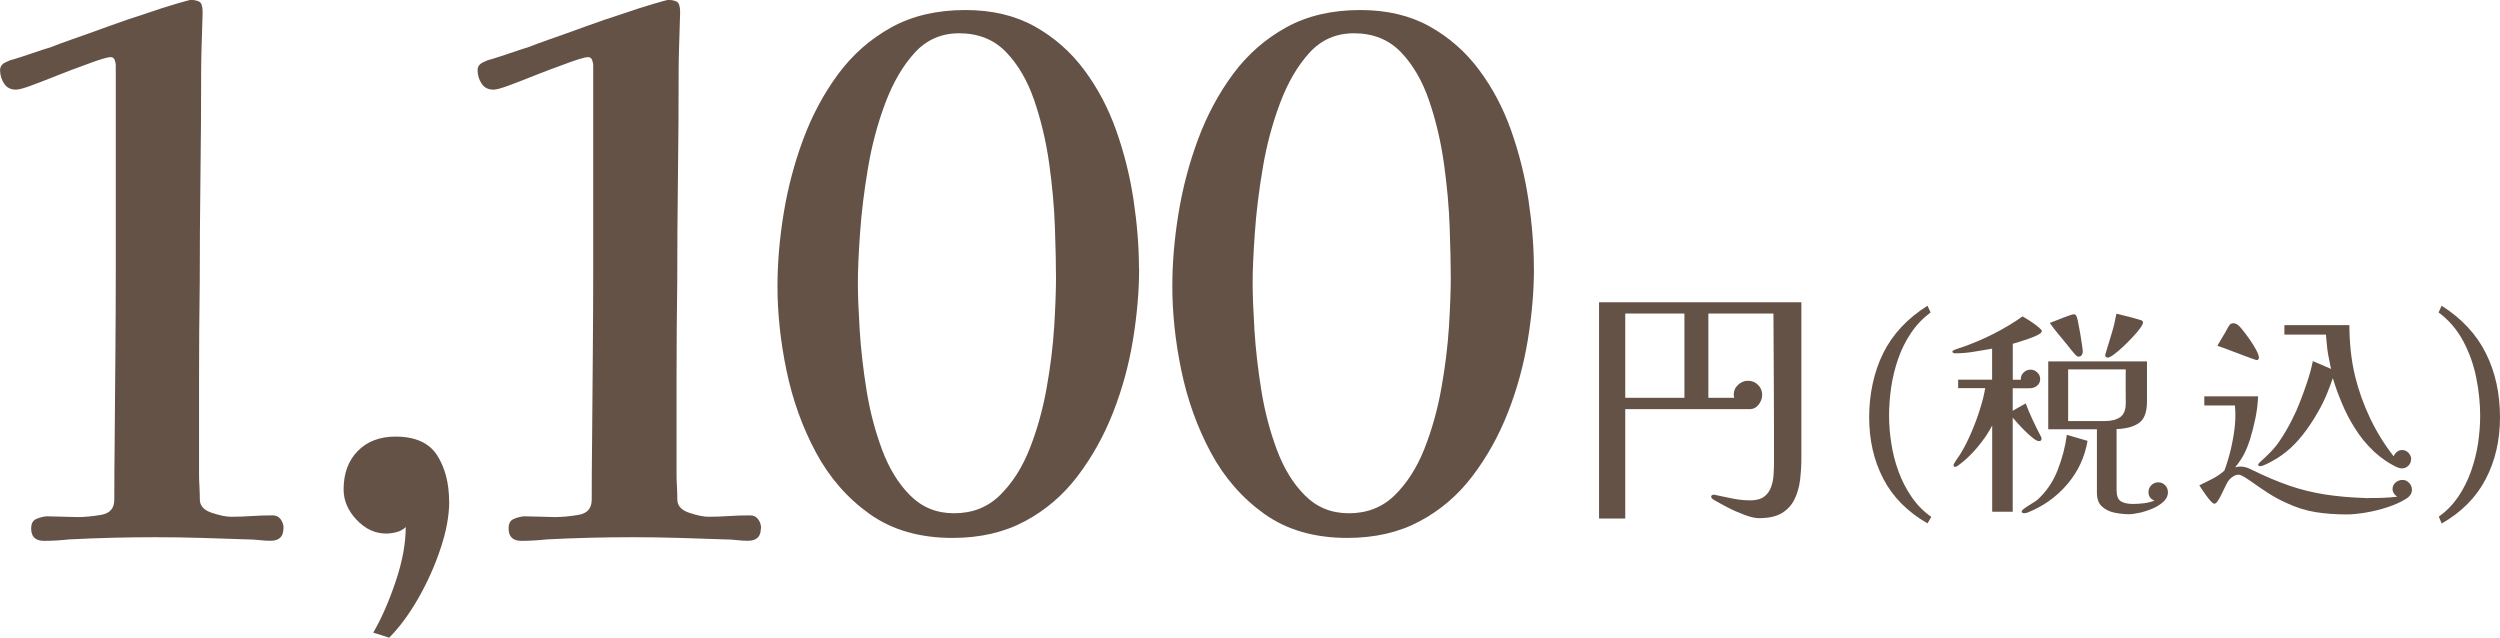
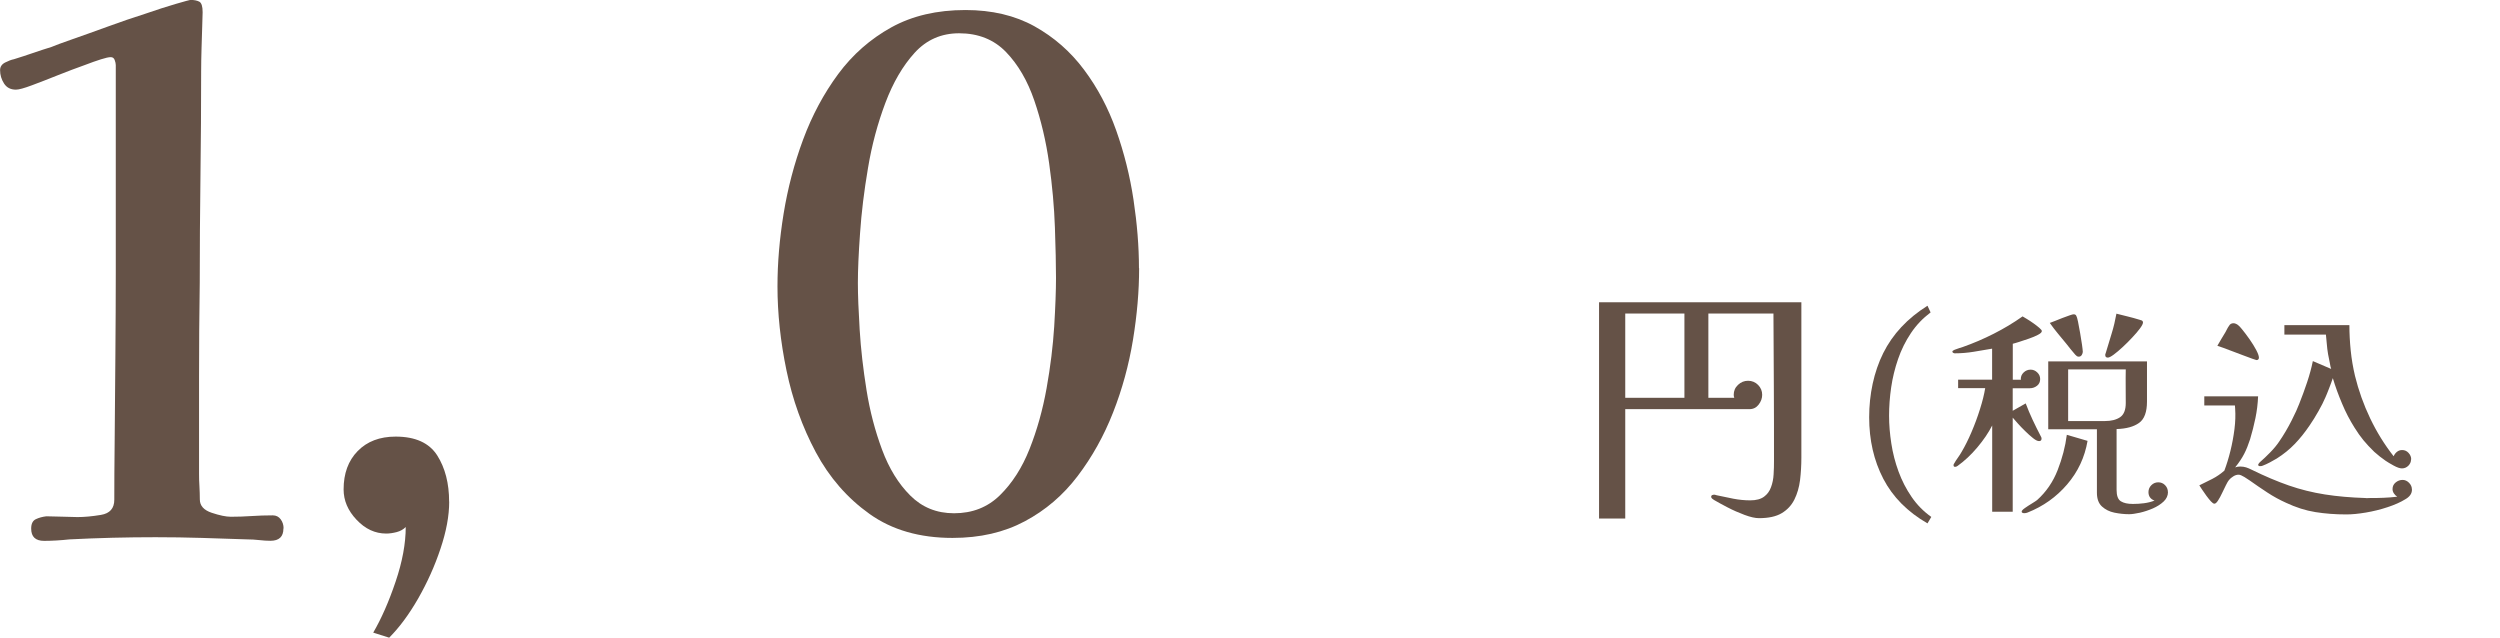
<svg xmlns="http://www.w3.org/2000/svg" id="_レイヤー_2" data-name="レイヤー 2" viewBox="0 0 321.52 82.01">
  <defs>
    <style>
      .cls-1 {
        fill: #655247;
      }
    </style>
  </defs>
  <g id="_レイヤー_1-2" data-name="レイヤー 1">
    <g>
      <g>
        <path class="cls-1" d="M36.45,67.97c0,1.06-.56,1.58-1.67,1.58-.43,0-.92-.03-1.44-.09-.53-.06-1.04-.09-1.53-.09-1.92-.06-3.87-.12-5.86-.19-1.98-.06-3.97-.09-5.95-.09-3.66,0-7.35.09-11.07.28-.56.06-1.12.11-1.67.14-.56.03-1.09.05-1.58.05-1.12,0-1.67-.53-1.67-1.58,0-.62.2-1.02.6-1.21.4-.19.85-.31,1.35-.37.37,0,1.07.02,2.09.05,1.02.03,1.66.05,1.91.05.87,0,1.87-.09,3.02-.28,1.15-.19,1.72-.84,1.72-1.95,0-1.92.01-4.56.05-7.9.03-3.35.06-6.93.09-10.74.03-3.81.05-7.33.05-10.55V8.37c0-.19-.05-.4-.14-.65-.09-.25-.26-.37-.51-.37s-.67.09-1.26.28c-.59.19-1.29.43-2.09.74-1.05.37-2.2.81-3.44,1.3-1.24.5-2.36.93-3.35,1.3-.99.37-1.67.56-2.05.56-.68,0-1.19-.26-1.53-.79-.34-.53-.51-1.1-.51-1.72,0-.43.22-.76.65-.98.43-.22.81-.36,1.12-.42.81-.25,1.61-.51,2.42-.79.8-.28,1.61-.54,2.42-.79.43-.19,1.32-.51,2.65-.98,1.33-.46,2.85-1.01,4.56-1.63,1.7-.62,3.33-1.18,4.88-1.67,1.43-.5,2.73-.91,3.91-1.26,1.18-.34,1.8-.51,1.86-.51.5,0,.88.08,1.16.23.28.16.42.6.42,1.35,0,.25-.02.82-.05,1.72-.03.9-.06,1.88-.09,2.93-.03,1.05-.05,2.02-.05,2.88,0,4.46-.03,9.04-.09,13.72-.06,4.68-.09,9.19-.09,13.53-.06,4.09-.09,8.18-.09,12.27v12.27c0,.56.01,1.12.05,1.67.03.56.05,1.12.05,1.67,0,.81.51,1.38,1.53,1.72,1.02.34,1.84.51,2.46.51.87,0,1.75-.03,2.65-.09.9-.06,1.81-.09,2.74-.09.43,0,.77.17,1.02.51.25.34.37.73.37,1.16Z" />
        <path class="cls-1" d="M57.77,64.53c0,1.8-.37,3.81-1.12,6.04-.74,2.23-1.71,4.37-2.88,6.42-1.18,2.05-2.42,3.72-3.72,5.02l-2.05-.65c1.05-1.8,2.01-3.98,2.88-6.56.87-2.57,1.3-4.91,1.3-7.02-.31.31-.7.53-1.16.65-.46.12-.92.19-1.35.19-1.43,0-2.7-.59-3.81-1.77-1.12-1.18-1.67-2.48-1.67-3.91,0-2.05.6-3.69,1.81-4.93,1.21-1.24,2.84-1.86,4.88-1.86,2.54,0,4.32.81,5.35,2.42,1.02,1.61,1.53,3.6,1.53,5.95Z" />
-         <path class="cls-1" d="M97.85,67.97c0,1.06-.56,1.58-1.67,1.58-.43,0-.92-.03-1.44-.09-.53-.06-1.04-.09-1.53-.09-1.92-.06-3.88-.12-5.86-.19-1.98-.06-3.97-.09-5.95-.09-3.66,0-7.35.09-11.07.28-.56.06-1.12.11-1.67.14-.56.03-1.09.05-1.58.05-1.12,0-1.67-.53-1.67-1.58,0-.62.2-1.02.6-1.21.4-.19.85-.31,1.35-.37.37,0,1.07.02,2.09.05,1.02.03,1.66.05,1.91.05.87,0,1.87-.09,3.02-.28,1.15-.19,1.72-.84,1.72-1.95,0-1.92.01-4.56.05-7.9.03-3.35.06-6.93.09-10.74.03-3.81.05-7.33.05-10.55V8.37c0-.19-.05-.4-.14-.65-.09-.25-.26-.37-.51-.37s-.67.09-1.25.28c-.59.19-1.29.43-2.09.74-1.05.37-2.2.81-3.44,1.3-1.24.5-2.36.93-3.35,1.3-.99.37-1.67.56-2.05.56-.68,0-1.19-.26-1.53-.79-.34-.53-.51-1.1-.51-1.72,0-.43.22-.76.65-.98.43-.22.8-.36,1.12-.42.8-.25,1.61-.51,2.42-.79.81-.28,1.61-.54,2.42-.79.43-.19,1.32-.51,2.65-.98,1.33-.46,2.85-1.01,4.56-1.63,1.7-.62,3.33-1.18,4.88-1.67,1.43-.5,2.73-.91,3.91-1.26,1.18-.34,1.8-.51,1.86-.51.5,0,.88.08,1.16.23.28.16.42.6.42,1.35,0,.25-.02.82-.05,1.72-.03.9-.06,1.88-.09,2.93-.03,1.05-.05,2.02-.05,2.88,0,4.46-.03,9.04-.09,13.72-.06,4.68-.09,9.19-.09,13.53-.06,4.09-.09,8.18-.09,12.27v12.27c0,.56.01,1.12.05,1.67.03.56.05,1.12.05,1.67,0,.81.51,1.38,1.53,1.72,1.02.34,1.84.51,2.46.51.87,0,1.75-.03,2.65-.09.9-.06,1.81-.09,2.74-.09.43,0,.77.17,1.02.51.25.34.37.73.37,1.16Z" />
        <path class="cls-1" d="M146.5,34.5c0,2.91-.26,5.98-.79,9.21-.53,3.22-1.38,6.34-2.56,9.34-1.18,3.01-2.7,5.73-4.56,8.18-1.86,2.45-4.12,4.39-6.79,5.81-2.67,1.43-5.76,2.14-9.3,2.14-4.22,0-7.76-1.02-10.65-3.07-2.88-2.05-5.19-4.7-6.93-7.95-1.74-3.25-2.99-6.76-3.77-10.51-.78-3.75-1.16-7.36-1.16-10.83,0-2.98.26-6.09.79-9.35.53-3.25,1.36-6.43,2.51-9.53,1.15-3.1,2.65-5.9,4.51-8.42,1.86-2.51,4.14-4.51,6.83-6,2.7-1.49,5.87-2.23,9.53-2.23,3.41,0,6.37.7,8.88,2.09,2.51,1.4,4.63,3.25,6.37,5.58,1.74,2.32,3.12,4.93,4.14,7.81,1.02,2.88,1.77,5.86,2.23,8.93s.7,6,.7,8.79ZM135.81,35.71c0-1.67-.05-3.83-.14-6.46-.09-2.63-.34-5.38-.74-8.23-.4-2.85-1.04-5.55-1.91-8.09-.87-2.54-2.08-4.62-3.63-6.23-1.55-1.61-3.57-2.42-6.04-2.42-2.29,0-4.2.84-5.72,2.51-1.52,1.67-2.78,3.83-3.77,6.46-.99,2.64-1.74,5.42-2.23,8.37-.5,2.94-.84,5.73-1.02,8.37-.19,2.64-.28,4.76-.28,6.37s.08,3.57.23,6.04c.15,2.48.45,5.07.88,7.76.43,2.7,1.1,5.25,2,7.67.9,2.42,2.11,4.39,3.63,5.9,1.52,1.52,3.39,2.28,5.63,2.28,2.36,0,4.32-.77,5.9-2.32,1.58-1.55,2.85-3.53,3.81-5.95.96-2.42,1.69-5.02,2.19-7.81.5-2.79.82-5.44.98-7.95.15-2.51.23-4.6.23-6.28Z" />
-         <path class="cls-1" d="M197.28,34.5c0,2.91-.26,5.98-.79,9.21-.53,3.22-1.38,6.34-2.56,9.34-1.18,3.01-2.7,5.73-4.56,8.18-1.86,2.45-4.12,4.39-6.79,5.81-2.67,1.43-5.76,2.14-9.3,2.14-4.22,0-7.76-1.02-10.65-3.07-2.88-2.05-5.19-4.7-6.93-7.95-1.74-3.25-2.99-6.76-3.77-10.51-.78-3.75-1.16-7.36-1.16-10.83,0-2.98.26-6.09.79-9.35.53-3.25,1.36-6.43,2.51-9.53,1.15-3.1,2.65-5.9,4.51-8.42,1.86-2.51,4.14-4.51,6.84-6,2.7-1.49,5.87-2.23,9.53-2.23,3.41,0,6.37.7,8.88,2.09,2.51,1.4,4.63,3.25,6.37,5.58,1.74,2.32,3.12,4.93,4.14,7.81,1.02,2.88,1.77,5.86,2.23,8.93s.7,6,.7,8.79ZM186.58,35.71c0-1.67-.05-3.83-.14-6.46-.09-2.63-.34-5.38-.74-8.23-.4-2.85-1.04-5.55-1.91-8.09-.87-2.54-2.08-4.62-3.63-6.23-1.55-1.61-3.57-2.42-6.04-2.42-2.29,0-4.2.84-5.72,2.51-1.52,1.67-2.78,3.83-3.77,6.46-.99,2.64-1.74,5.42-2.23,8.37-.5,2.94-.84,5.73-1.02,8.37-.19,2.64-.28,4.76-.28,6.37s.08,3.57.23,6.04c.15,2.48.45,5.07.88,7.76.43,2.7,1.1,5.25,2,7.67.9,2.42,2.11,4.39,3.63,5.9,1.52,1.52,3.39,2.28,5.63,2.28,2.36,0,4.32-.77,5.9-2.32,1.58-1.55,2.85-3.53,3.81-5.95.96-2.42,1.69-5.02,2.19-7.81.5-2.79.82-5.44.98-7.95.15-2.51.23-4.6.23-6.28Z" />
      </g>
      <g>
        <path class="cls-1" d="M231.67,58.87c0,1-.06,1.96-.17,2.88-.12.93-.36,1.76-.73,2.5s-.92,1.33-1.63,1.75c-.72.43-1.69.64-2.92.64-.49,0-1.11-.14-1.86-.42-.75-.28-1.48-.6-2.19-.97s-1.28-.68-1.72-.94c-.07-.05-.15-.1-.24-.17-.09-.07-.14-.15-.14-.24,0-.12.05-.19.14-.23.09-.03.17-.05.24-.05s.17.02.31.07c.72.16,1.44.31,2.17.45.73.14,1.45.21,2.17.21.76,0,1.35-.16,1.77-.47.42-.31.72-.72.9-1.23.19-.51.3-1.06.33-1.65.04-.59.05-1.17.05-1.75,0-3.15,0-6.3-.02-9.46-.01-3.16-.03-6.32-.05-9.47h-8.37v10.84h3.33c-.05-.14-.07-.27-.07-.38,0-.51.18-.94.56-1.29.37-.35.8-.52,1.29-.52s.94.18,1.29.54.52.78.52,1.27c0,.44-.15.86-.45,1.25-.3.39-.69.59-1.18.59h-15.98v14.07h-3.37v-27.82h26.02v20.01ZM216.63,51.16v-10.84h-7.61v10.84h7.61Z" />
        <path class="cls-1" d="M247.89,67.31c-2.57-1.48-4.46-3.39-5.68-5.73-1.22-2.35-1.82-4.99-1.82-7.92s.6-5.81,1.81-8.25c1.21-2.43,3.1-4.46,5.69-6.09l.4.86c-1,.75-1.84,1.63-2.53,2.66-.69,1.03-1.24,2.14-1.65,3.33s-.71,2.41-.89,3.65c-.18,1.24-.27,2.45-.27,3.64s.1,2.34.29,3.58c.19,1.24.5,2.44.93,3.61.43,1.17.99,2.26,1.68,3.26.69,1.01,1.53,1.86,2.53,2.57l-.49.83Z" />
        <path class="cls-1" d="M262.59,42.6c0,.13-.16.29-.49.46-.33.17-.71.34-1.16.49-.45.15-.87.29-1.26.42-.39.12-.67.21-.82.24v4.63h1.06s-.03-.07-.03-.09c0-.33.12-.61.37-.85s.55-.36.89-.36c.33,0,.61.12.86.36.25.24.37.52.37.85,0,.36-.13.65-.4.86-.27.21-.57.32-.92.32h-2.21v2.9l1.67-.95c.27.71.56,1.41.89,2.11.33.7.67,1.39,1.03,2.08.04.06.07.11.09.17.02.06.03.11.03.17,0,.21-.11.32-.32.32-.19,0-.45-.12-.76-.37-.32-.25-.66-.55-1.02-.91-.36-.35-.69-.69-.98-1.02-.29-.33-.5-.56-.63-.72v12.1h-2.64v-11.09c-.48.94-1.12,1.88-1.92,2.83s-1.65,1.74-2.53,2.37c-.11.08-.22.12-.32.12-.13,0-.2-.07-.2-.2,0-.1.02-.16.06-.2.15-.27.32-.53.5-.78.18-.25.35-.51.5-.78.42-.71.84-1.55,1.25-2.51s.78-1.95,1.09-2.95c.32-1,.54-1.9.67-2.7h-3.48v-1.09h4.37v-3.99c-.79.13-1.58.27-2.37.4-.79.13-1.6.2-2.43.2-.06,0-.12-.02-.2-.06-.08-.04-.11-.1-.11-.17s.1-.15.29-.23.4-.15.62-.22c.22-.07.36-.11.42-.13,1.36-.48,2.69-1.05,3.99-1.71,1.3-.66,2.54-1.4,3.71-2.23.1.06.28.17.55.33.27.16.55.35.85.56s.55.41.76.59c.21.18.32.32.32.42ZM268.48,56.68c-.36,2.13-1.24,4-2.63,5.62-1.39,1.62-3.08,2.82-5.07,3.61-.13.06-.29.09-.46.09-.06,0-.12-.01-.2-.04-.08-.03-.12-.08-.12-.16,0-.11.14-.27.43-.47.29-.2.59-.4.91-.59.32-.19.53-.34.65-.43,1.17-1.05,2.05-2.34,2.64-3.85s.99-3.03,1.18-4.54l2.67.78ZM278.82,63.28c0,.46-.19.87-.56,1.22-.37.35-.84.65-1.39.89-.56.24-1.11.42-1.67.55-.56.12-1.02.19-1.38.19-.63,0-1.26-.07-1.9-.2-.63-.13-1.16-.4-1.59-.79s-.65-.98-.65-1.77v-8.16h-6.26v-8.73h12.7v5.17c0,1.34-.34,2.26-1.02,2.74-.68.49-1.64.75-2.89.79v7.82c0,.75.18,1.24.55,1.47s.88.34,1.55.34c.48,0,.95-.03,1.42-.09.47-.06.92-.17,1.36-.34-.52-.19-.78-.56-.78-1.09,0-.34.12-.64.37-.89.25-.25.55-.37.89-.37s.64.12.88.37c.24.25.36.55.36.89ZM267.87,45.18c0,.15-.04.31-.13.46-.09.15-.22.23-.39.23-.1,0-.18-.02-.25-.07-.07-.05-.14-.11-.21-.19-.19-.21-.38-.44-.58-.69s-.38-.49-.57-.72c-.36-.44-.73-.88-1.09-1.32-.36-.44-.71-.89-1.03-1.35.11-.04.33-.12.63-.24.31-.12.63-.25.98-.39.34-.13.66-.25.93-.34.28-.1.45-.14.53-.14.17,0,.29.07.34.2.06.08.13.33.22.75.09.42.18.9.27,1.45.1.55.18,1.04.24,1.49s.1.74.1.88ZM273.39,51.82c0-.73,0-1.45-.01-2.17s0-1.43.01-2.14h-7.41v6.64h4.74c.82,0,1.47-.17,1.95-.5.48-.33.72-.94.72-1.82ZM275.6,41.5c0,.15-.13.4-.39.75s-.58.73-.98,1.15c-.39.42-.8.83-1.22,1.22-.42.39-.81.72-1.16.98-.35.26-.61.39-.76.39-.23,0-.34-.11-.34-.34,0-.08.02-.15.06-.23.25-.84.5-1.68.76-2.51.26-.83.46-1.69.62-2.57.5.13.99.26,1.48.37.49.12.97.25,1.45.4.1.02.2.05.32.1.11.05.17.15.17.3Z" />
        <path class="cls-1" d="M310.2,62.94c0,.29-.08.54-.24.75-.16.21-.37.38-.62.52-.61.38-1.38.72-2.29,1.02-.91.3-1.84.53-2.79.69-.95.16-1.79.24-2.51.24-1.4,0-2.72-.1-3.97-.3s-2.5-.6-3.76-1.19c-.84-.38-1.65-.82-2.41-1.32-.77-.5-1.52-1.02-2.27-1.55-.13-.1-.36-.24-.69-.45-.33-.2-.57-.3-.75-.3-.23,0-.46.07-.69.22-.23.14-.41.3-.55.47-.1.11-.23.34-.39.66-.16.33-.33.67-.5,1.03-.17.36-.34.68-.52.95-.17.27-.33.4-.46.4-.12,0-.26-.1-.45-.3-.18-.2-.37-.44-.58-.72-.2-.28-.38-.54-.55-.79-.16-.25-.28-.43-.36-.55.56-.27,1.11-.55,1.67-.83.56-.29,1.07-.64,1.55-1.06.29-.77.55-1.61.78-2.54.23-.93.4-1.86.52-2.8.12-.94.14-1.81.09-2.61l-.03-.43h-3.94v-1.18h6.92c-.04.94-.15,1.87-.34,2.79-.19.92-.42,1.83-.69,2.73-.23.71-.48,1.34-.76,1.88-.28.55-.67,1.13-1.16,1.74.21-.08.43-.11.66-.11.27,0,.52.04.75.11.23.08.46.17.69.29,1.71.84,3.31,1.52,4.81,2.04,1.5.52,3.04.9,4.63,1.15,1.58.25,3.32.4,5.21.46.1.02.19.02.29.01.1,0,.19-.01.29-.01.57,0,1.15,0,1.74-.03.58-.02,1.17-.07,1.77-.14-.17-.11-.32-.26-.43-.43s-.17-.35-.17-.55c0-.35.13-.63.4-.85s.57-.33.89-.33c.31,0,.58.12.83.37s.37.54.37.86ZM290.52,45.96c0,.23-.11.35-.32.35-.04,0-.21-.06-.52-.17-.31-.11-.69-.25-1.13-.42-.45-.16-.91-.33-1.38-.52-.47-.18-.89-.34-1.25-.47-.36-.13-.61-.22-.75-.26.17-.31.34-.6.52-.89.17-.29.34-.57.52-.86.08-.13.15-.27.22-.42.07-.14.15-.27.24-.39.12-.23.31-.34.58-.34.11,0,.23.03.34.09.17.06.42.28.73.66s.65.82.99,1.31c.34.49.63.95.86,1.39.23.44.34.76.34.95ZM310.08,59.09c0,.31-.12.57-.34.8-.23.23-.51.35-.83.35-.27,0-.62-.12-1.06-.36-.44-.24-.79-.45-1.04-.62-.5-.34-.99-.73-1.46-1.15-.54-.52-1-1.02-1.39-1.49-.39-.48-.78-1.02-1.16-1.64-.59-.94-1.13-1.96-1.59-3.07-.47-1.11-.87-2.2-1.19-3.28-.13.4-.3.85-.49,1.34-.19.49-.34.87-.46,1.13-.23.54-.53,1.14-.91,1.8-.37.66-.75,1.27-1.13,1.82-.61.9-1.25,1.7-1.91,2.38-.66.69-1.43,1.31-2.31,1.87-.25.15-.55.32-.89.5-.34.18-.65.32-.92.42-.08.04-.18.06-.32.06-.06,0-.12,0-.17-.03-.06-.02-.09-.07-.09-.14,0-.04.02-.09.07-.16.05-.07.09-.12.13-.16.44-.38.89-.81,1.35-1.28.46-.47.84-.93,1.15-1.39.59-.86,1.12-1.76,1.59-2.69s.8-1.65.99-2.17c.36-.9.7-1.83,1.02-2.79.32-.96.56-1.86.73-2.7l2.36,1.01c-.06-.15-.12-.4-.17-.73-.06-.33-.13-.72-.23-1.16-.08-.44-.13-.9-.17-1.38-.04-.48-.08-.86-.11-1.15h-5.34v-1.21h8.36c0,1.07.06,2.16.17,3.26.11,1.1.3,2.19.55,3.26.46,1.88,1.11,3.7,1.95,5.46.84,1.76,1.85,3.39,3.02,4.88.1-.23.24-.42.43-.57s.41-.23.66-.23c.33,0,.6.12.83.37.23.25.34.53.34.83Z" />
-         <path class="cls-1" d="M321.52,53.66c0,2.95-.61,5.6-1.83,7.94-1.22,2.35-3.11,4.26-5.67,5.73l-.37-.89c.98-.69,1.8-1.54,2.49-2.54.68-1.01,1.23-2.1,1.65-3.28.42-1.18.72-2.38.91-3.61.18-1.23.27-2.4.27-3.53,0-1.59-.17-3.22-.5-4.88-.33-1.67-.89-3.24-1.67-4.71-.78-1.47-1.83-2.71-3.18-3.71l.4-.86c2.59,1.65,4.48,3.69,5.69,6.12,1.21,2.43,1.81,5.17,1.81,8.22Z" />
      </g>
    </g>
  </g>
</svg>